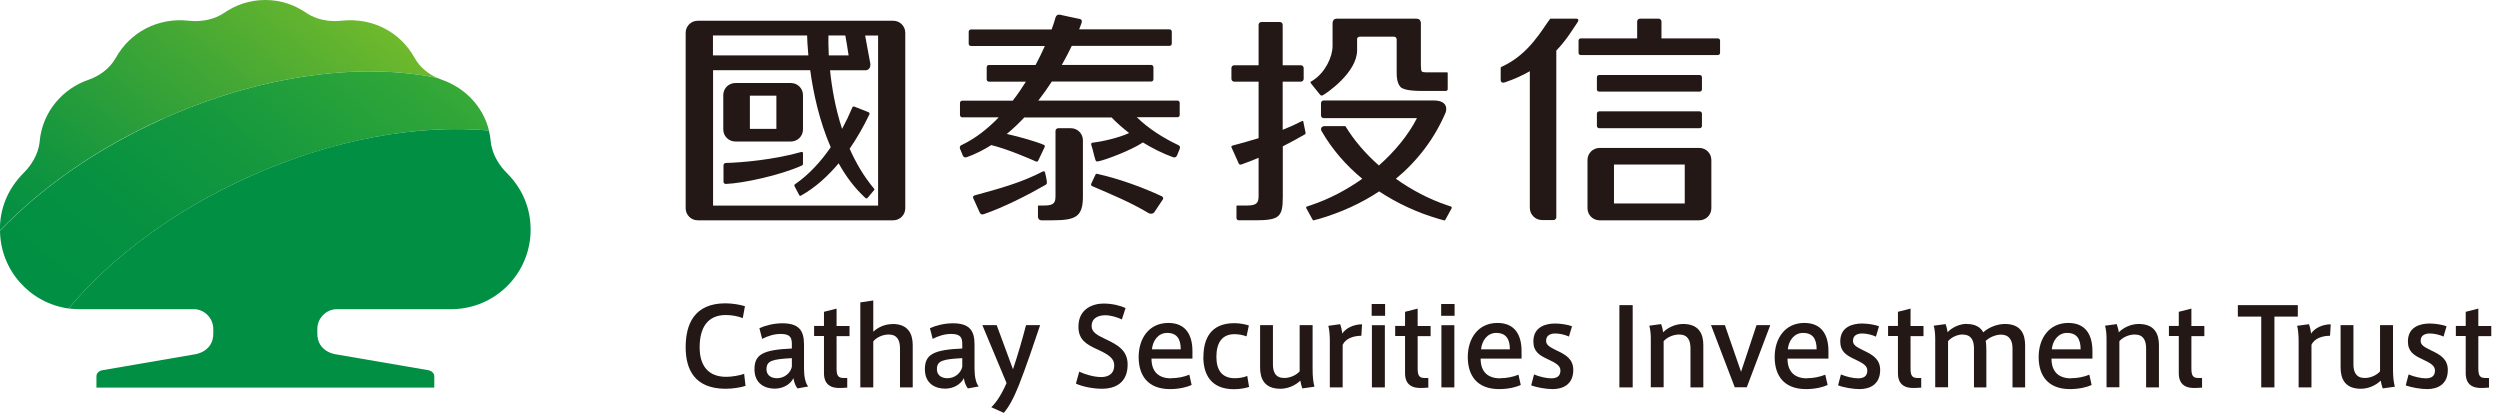
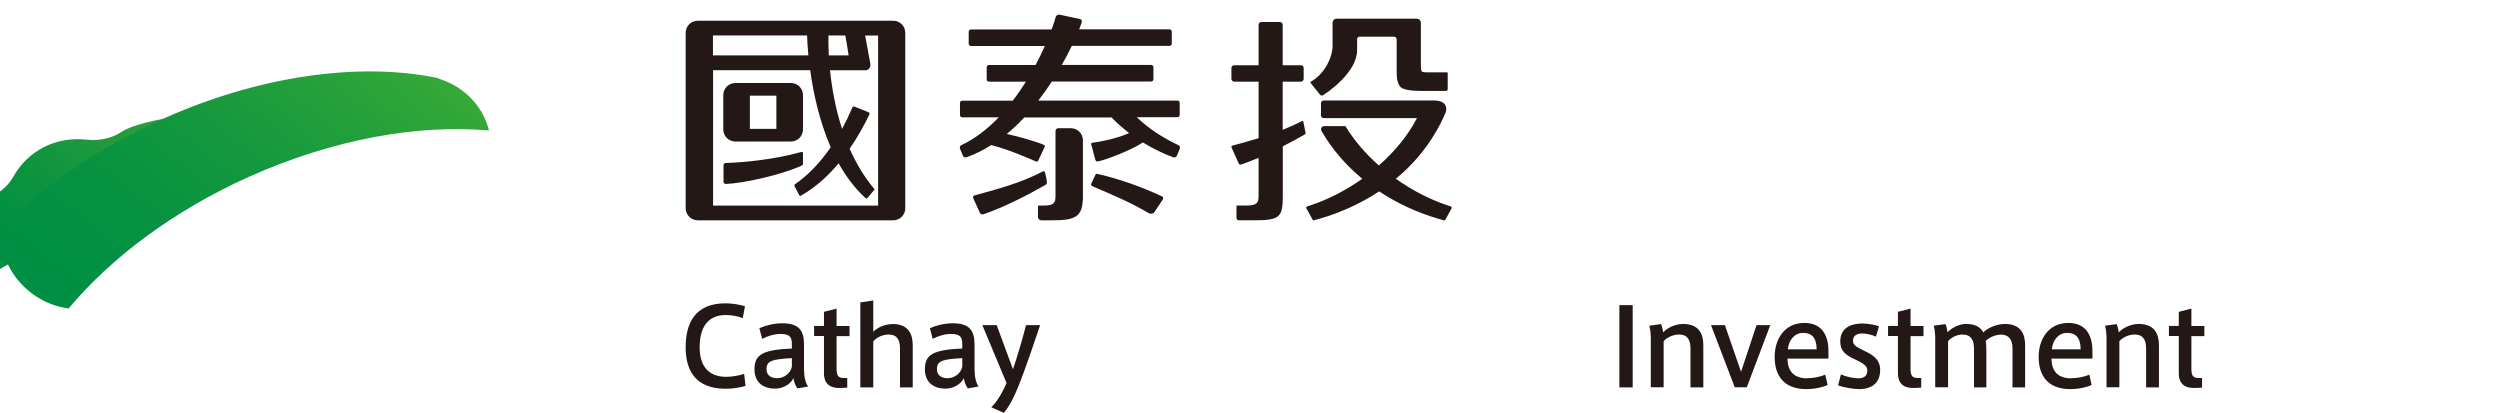
<svg xmlns="http://www.w3.org/2000/svg" id="_圖層_1" data-name="圖層 1" viewBox="0 0 218 36">
  <defs>
    <style>
      .cls-1 {
        fill: url(#linear-gradient-2);
      }

      .cls-2 {
        fill: url(#linear-gradient);
      }

      .cls-3 {
        fill: #231815;
      }

      .cls-4 {
        fill: #008f43;
      }
    </style>
    <linearGradient id="linear-gradient" x1="28.97" y1="-1.38" x2="6.99" y2="25.77" gradientUnits="userSpaceOnUse">
      <stop offset="0" stop-color="#6fb92c" />
      <stop offset=".36" stop-color="#42a735" />
      <stop offset=".79" stop-color="#12953f" />
      <stop offset="1" stop-color="#008f43" />
    </linearGradient>
    <linearGradient id="linear-gradient-2" x1="35.86" y1="-2.21" x2="9.65" y2="30.16" gradientUnits="userSpaceOnUse">
      <stop offset="0" stop-color="#44af35" />
      <stop offset=".22" stop-color="#2ca439" />
      <stop offset=".51" stop-color="#14983e" />
      <stop offset=".78" stop-color="#059141" />
      <stop offset="1" stop-color="#008f43" />
    </linearGradient>
  </defs>
  <g>
    <g>
      <path class="cls-3" d="M59.79,30.27c0-1.96.72-3.82,3.47-3.82.62,0,1.27.12,1.7.25l-.19,1.04c-.43-.17-.97-.27-1.47-.27-1.64,0-2.29,1.15-2.29,2.82,0,1.59.74,2.57,2.32,2.57.49,0,1.18-.12,1.56-.26l.12,1.05c-.39.13-1.09.25-1.73.25-2.72,0-3.49-1.7-3.49-3.62h0ZM70.48,33.7l-.94.17c-.19-.24-.3-.56-.35-.89-.32.6-.97.91-1.64.91-.83,0-1.76-.42-1.76-1.69s.7-1.7,3.26-1.81v-.36c0-.55-.1-.91-.97-.91-.55,0-1.09.16-1.62.43l-.24-.93c.49-.23,1.26-.43,1.99-.43,1.43,0,1.9.6,1.9,1.84v2.11c0,.69.12,1.27.37,1.57ZM66.84,32.18c0,.66.55.8.92.8.66,0,1.18-.47,1.29-1v-.75c-1.7.09-2.21.23-2.21.95ZM73.88,32.95v.85l-.51.03c-.92.05-1.52-.29-1.52-1.29v-3.24h-.86v-.88h.86v-1.23l1.1-.28v1.52h1.13v.88h-1.13v2.82c0,.63.14.83.62.83h.32ZM77.82,28.25c1.39,0,1.77.88,1.77,1.85v3.68h-1.11v-3.4c0-.69-.23-1.21-.99-1.21-.52,0-1.06.25-1.34.6v4.01h-1.13v-7.41l1.13-.17v2.73c.36-.36.99-.67,1.67-.67ZM85.34,33.7l-.94.17c-.19-.24-.3-.56-.35-.89-.32.6-.97.91-1.64.91-.83,0-1.76-.42-1.76-1.69s.7-1.7,3.26-1.81v-.36c0-.55-.1-.91-.97-.91-.55,0-1.09.16-1.61.43l-.24-.93c.49-.23,1.26-.43,1.99-.43,1.43,0,1.9.6,1.9,1.84v2.11c0,.69.12,1.27.37,1.57ZM81.7,32.18c0,.66.55.8.92.8.66,0,1.18-.47,1.29-1v-.75c-1.7.09-2.21.23-2.21.95ZM89.47,28.35h1.23c-.45,1.35-1.3,3.85-1.85,5.23-.46,1.16-.91,1.96-1.32,2.42l-1.09-.49c.42-.39.91-1.13,1.33-2.11l-2.11-5.05h1.25l1.42,3.85c.39-1.13.86-2.76,1.14-3.85Z" />
-       <path class="cls-3" d="M97.86,27.87c-.4-.2-1.01-.38-1.48-.38-.51,0-1.19.18-1.19.95,0,.54.52.8,1.21,1.13,1.06.5,1.93.98,1.93,2.22,0,1.58-1.06,2.11-2.24,2.11-.77,0-1.73-.19-2.27-.45l.29-1.04c.55.26,1.32.47,1.92.47.54,0,1.13-.22,1.13-1.03,0-.58-.46-.92-1.4-1.35-1.02-.46-1.72-.86-1.72-2.01,0-1.57,1.26-2.02,2.2-2.02.78,0,1.5.2,1.91.39l-.32.99ZM102.13,32.98c.55,0,1.15-.12,1.58-.31l.2.9c-.35.17-1.06.36-1.88.36-1.95,0-2.74-1.2-2.74-2.8s.89-2.97,2.59-2.97c1.5,0,2.1,1.03,2.1,2.45v.66h-3.57c0,1.16.64,1.72,1.7,1.72h0ZM101.77,29.03c-.79,0-1.26.71-1.32,1.43h2.51c0-.88-.32-1.43-1.18-1.43h-.01ZM104.94,31.11c0-1.52.6-2.93,2.69-2.93.51,0,.99.11,1.27.2l-.2.95c-.32-.12-.73-.19-1.05-.19-1.14,0-1.58.82-1.58,1.98s.49,1.86,1.61,1.86c.33,0,.79-.06,1.08-.2l.16.96c-.25.09-.78.2-1.31.2-2.08,0-2.68-1.37-2.68-2.82h0ZM111.65,33.9c-1.4,0-1.77-.88-1.77-1.86v-3.69h1.12v3.42c0,.68.22,1.19.99,1.19.52,0,1.05-.25,1.34-.58v-4.03h1.13v3.87c0,.6.05,1.08.16,1.5l-1.06.15c-.08-.22-.14-.49-.17-.68-.41.4-1.06.71-1.74.71ZM118.77,28.28l-.06,1c-.64,0-1.36.21-1.63.79v3.71h-1.12v-4.04c0-.51-.04-1-.13-1.33l1.03-.14c.08.19.17.6.19.82.28-.46.97-.81,1.72-.81ZM120.78,27.54h-1.17v-1.03h1.17v1.03ZM120.76,33.78h-1.13v-5.42h1.13v5.42ZM124.55,32.95v.85l-.51.03c-.92.05-1.52-.29-1.52-1.29v-3.24h-.86v-.88h.86v-1.23l1.1-.28v1.52h1.13v.88h-1.13v2.82c0,.63.14.83.62.83h.32ZM126.84,27.54h-1.17v-1.03h1.17v1.03ZM126.82,33.78h-1.13v-5.42h1.13v5.42ZM130.83,32.98c.55,0,1.15-.12,1.58-.31l.2.9c-.35.17-1.05.36-1.88.36-1.95,0-2.74-1.2-2.74-2.8s.89-2.97,2.59-2.97c1.5,0,2.1,1.03,2.1,2.45v.66h-3.57c0,1.16.64,1.72,1.7,1.72h0ZM130.47,29.03c-.79,0-1.26.71-1.32,1.43h2.51c0-.88-.32-1.43-1.19-1.43h0ZM136.82,29.35c-.32-.15-.79-.27-1.2-.27-.35,0-.8.12-.8.63,0,.36.26.53.94.86.78.36,1.43.75,1.43,1.69,0,1.31-.96,1.67-1.8,1.67-.56,0-1.39-.14-1.87-.33l.25-.95c.45.2,1.08.34,1.5.34s.8-.14.8-.68c0-.42-.38-.65-1.11-.99-.76-.35-1.25-.68-1.25-1.55,0-1.28,1.09-1.56,1.9-1.56.49,0,1.14.11,1.47.24l-.27.91Z" />
      <path class="cls-3" d="M142.37,33.78h-1.16v-7.17h1.16v7.17ZM144.85,28.27c.08.19.16.52.18.71.35-.39,1.05-.73,1.73-.73,1.4,0,1.77.88,1.77,1.85v3.68h-1.12v-3.4c0-.69-.23-1.21-.99-1.21-.52,0-1.06.25-1.35.58v4.02h-1.12v-4.25c0-.39-.04-.8-.13-1.12l1.03-.14ZM153.17,28.35h1.2l-2.05,5.42h-1.05l-2.07-5.42h1.21l1.41,4.07,1.35-4.07ZM157.58,32.98c.55,0,1.15-.12,1.58-.31l.21.9c-.35.17-1.06.36-1.88.36-1.95,0-2.74-1.2-2.74-2.8s.89-2.97,2.59-2.97c1.5,0,2.1,1.03,2.1,2.45v.66h-3.57c0,1.16.64,1.72,1.7,1.72h0ZM157.22,29.03c-.79,0-1.26.71-1.32,1.43h2.51c0-.88-.32-1.43-1.18-1.43h0ZM163.57,29.35c-.32-.15-.79-.27-1.19-.27-.35,0-.8.12-.8.63,0,.36.26.53.94.86.77.36,1.43.75,1.43,1.69,0,1.31-.96,1.67-1.8,1.67-.56,0-1.39-.14-1.87-.33l.25-.95c.45.2,1.08.34,1.5.34s.8-.14.8-.68c0-.42-.38-.65-1.11-.99-.75-.35-1.25-.68-1.25-1.55,0-1.28,1.09-1.56,1.91-1.56.49,0,1.14.11,1.47.24l-.27.91ZM167.53,32.95v.85l-.51.03c-.92.05-1.52-.29-1.52-1.29v-3.24h-.86v-.88h.86v-1.23l1.1-.28v1.52h1.13v.88h-1.13v2.82c0,.63.14.83.62.83h.32ZM171.49,28.25c.84,0,1.25.35,1.45.73.46-.43,1.21-.73,1.89-.73,1.39,0,1.76.88,1.76,1.85v3.68h-1.1v-3.39c0-.67-.24-1.21-1.02-1.21-.42,0-.99.22-1.32.55.05.23.06.53.06.88v3.17h-1.08v-3.4c0-.69-.23-1.21-1.02-1.21-.41,0-.95.23-1.24.58v4.02h-1.12v-4.25c0-.39-.04-.8-.13-1.12l1.03-.14c.08.19.16.52.18.71.35-.39,1.03-.73,1.66-.73ZM180.61,32.98c.55,0,1.15-.12,1.58-.31l.2.9c-.35.17-1.06.36-1.88.36-1.95,0-2.74-1.2-2.74-2.8s.89-2.97,2.59-2.97c1.5,0,2.1,1.03,2.1,2.45v.66h-3.57c0,1.16.64,1.72,1.7,1.72h0ZM180.24,29.03c-.79,0-1.26.71-1.32,1.43h2.51c0-.88-.32-1.43-1.18-1.43h-.01ZM184.58,28.27c.07.19.16.52.18.71.36-.39,1.05-.73,1.73-.73,1.4,0,1.77.88,1.77,1.85v3.68h-1.12v-3.4c0-.69-.23-1.21-.99-1.21-.52,0-1.05.25-1.34.58v4.02h-1.12v-4.25c0-.39-.04-.8-.13-1.12l1.03-.14ZM192.02,32.95v.85l-.51.03c-.92.05-1.52-.29-1.52-1.29v-3.24h-.86v-.88h.86v-1.23l1.1-.28v1.52h1.13v.88h-1.13v2.82c0,.63.14.83.62.83h.32Z" />
-       <path class="cls-3" d="M197.18,33.78v-6.17h-2.04v-1h5.23v1h-2.04v6.17h-1.15ZM203.24,28.28l-.06,1c-.64,0-1.36.21-1.62.79v3.71h-1.12v-4.04c0-.51-.04-1-.13-1.33l1.03-.14c.08.19.17.6.19.82.28-.46.97-.81,1.72-.81ZM205.87,33.9c-1.4,0-1.77-.88-1.77-1.86v-3.69h1.12v3.42c0,.68.23,1.19.99,1.19.52,0,1.05-.25,1.33-.58v-4.03h1.13v3.87c0,.6.05,1.08.16,1.5l-1.06.15c-.08-.22-.14-.49-.17-.68-.41.4-1.05.71-1.74.71ZM213.08,29.35c-.32-.15-.8-.27-1.2-.27-.35,0-.8.12-.8.63,0,.36.26.53.94.86.78.36,1.43.75,1.43,1.69,0,1.31-.96,1.67-1.8,1.67-.56,0-1.39-.14-1.87-.33l.25-.95c.45.2,1.08.34,1.5.34s.8-.14.8-.68c0-.42-.38-.65-1.11-.99-.76-.35-1.25-.68-1.25-1.55,0-1.28,1.09-1.56,1.9-1.56.49,0,1.14.11,1.47.24l-.27.91ZM217.04,32.95v.85l-.51.03c-.92.05-1.52-.29-1.52-1.29v-3.24h-.86v-.88h.86v-1.23l1.1-.28v1.52h1.13v.88h-1.13v2.82c0,.63.14.83.62.83h.32Z" />
    </g>
    <g>
      <path class="cls-3" d="M113.55,10.55c-.56.29-1.12.54-1.7.77v-4.2h1.59c.13,0,.24-.11.24-.24v-.95c0-.13-.11-.24-.24-.24h-1.59v-3.53c0-.13-.11-.24-.24-.24h-1.62c-.13,0-.24.11-.24.24v3.53h-2.13c-.13,0-.24.11-.24.24v.95c0,.13.11.24.24.24h2.13v4.93c-.75.23-1.52.44-2.29.65-.08.02-.1.09-.07.16.17.37.5,1.11.62,1.38.05.09.09.15.24.1.47-.16.98-.36,1.5-.58v3.35c-.01.52-.11.81-.98.81h-.88c-.06,0-.07.04-.07.06v1.03c0,.11.09.2.2.2h1.39c2.17,0,2.45-.28,2.45-2.07v-4.38c.69-.35,1.35-.71,1.92-1.04.06-.04.08-.05.06-.17l-.19-.94c0-.07-.07-.07-.1-.06ZM115.18,8.3s.02.02.03.02c.05.03.11,0,.12,0,.43-.24,3.01-2.02,3.01-3.94v-.97c0-.12.07-.19.21-.21h2.98c.16,0,.25.08.26.25v2.72c0,.46,0,1.04.33,1.41.33.36,1.58.35,2.03.35h1.93c.09,0,.16-.07.16-.16v-1.4s0-.06-.06-.06h-1.85c-.41-.04-.4-.01-.43-.58V1.97c-.01-.09-.05-.17-.11-.25-.05-.05-.13-.08-.25-.09h-6.99c-.09,0-.17.03-.25.09-.05.08-.08.16-.1.25v2.03c0,.98-.64,2.3-1.68,2.99-.05.03-.22.13-.23.14-.02.03-.02.08,0,.11l.86,1.07ZM126.57,18.04s-.04-.02-.04-.03c-.11-.04-.22-.07-.33-.11-1.58-.53-3.1-1.33-4.48-2.31,1.85-1.53,3.35-3.46,4.34-5.78,0,0,.41-1.05-1.06-1.05h-9.57c-.13,0-.24.1-.24.23v1.08c0,.13.11.23.24.23h8.13c-.77,1.5-1.94,2.91-3.32,4.13-1.17-1.03-2.17-2.19-2.92-3.43h-1.85c-.16,0-.28.12-.28.27,0,.05.04.15.05.16.93,1.62,2.15,3,3.55,4.16-1.38.98-2.91,1.78-4.5,2.31-.11.04-.22.07-.33.11,0,0-.04.02-.04.03-.03.03-.04.07-.02.1l.56,1.02s.01.02.02.03c.04.04.11.02.12.01.13-.03.27-.08.42-.11h0c1.88-.55,3.66-1.35,5.24-2.4,1.58,1.04,3.34,1.86,5.21,2.4h0c.15.04.29.09.42.12.01,0,.08.03.12-.01.01,0,.02-.02.02-.03l.56-1.02s.01-.07-.02-.1Z" />
-       <path class="cls-3" d="M148.18,12.9h-8.7c-.58,0-1.05.47-1.05,1.05v4.21c0,.58.47,1.05,1.05,1.05h8.7c.58,0,1.05-.47,1.05-1.05v-4.21c0-.58-.47-1.05-1.05-1.05ZM146.91,17.74h-6.17v-3.39h6.17v3.39ZM137.44,1.63h-2.26c-.68.88-1.82,3.1-4.23,4.19,0,0,0,0,0,0-.02,0-.08.05-.09.08h0v.99s-.06.44.37.29c.83-.28,1.54-.61,2.17-.97v11.91c0,.59.48,1.07,1.07,1.07h1c.13,0,.24-.11.24-.24V4.41c.92-.96,1.46-1.9,1.88-2.51.15-.3-.15-.27-.15-.27ZM139.45,7.99h8.76c.11,0,.2-.09.2-.19v-1.07c0-.11-.09-.19-.2-.19h-8.76c-.11,0-.2.09-.2.19v1.07c0,.11.09.19.2.19ZM139.25,10.98c0,.11.09.2.2.2h8.76c.11,0,.2-.09.2-.2v-1.07c0-.11-.09-.2-.2-.2h-8.76c-.11,0-.2.09-.2.2v1.07ZM149.8,3.35h-4.92v-1.47c0-.14-.11-.25-.24-.25h-1.64c-.13,0-.24.11-.24.25v1.47h-4.92c-.11,0-.19.09-.19.19v1.07c0,.11.09.19.19.19h11.96c.11,0,.19-.09.19-.19v-1.07c0-.11-.09-.19-.19-.19Z" />
      <path class="cls-3" d="M77.9,1.81h-17.06c-.58,0-1.05.47-1.05,1.05v15.3c0,.58.47,1.05,1.05,1.05h17.05c.58,0,1.05-.47,1.05-1.05V2.86c0-.58-.47-1.05-1.04-1.05ZM72.24,3.09h1.47c.07.39.18.99.29,1.74h-1.73c-.04-.8-.04-1.41-.03-1.74ZM62.18,3.09h8.2c0,.33.04.94.11,1.74h-8.32v-1.74ZM76.56,17.93h-14.38V6.12h8.47c.26,1.92.78,4.4,1.79,6.72-.87,1.26-1.91,2.4-3.12,3.23-.1.07-.03.18-.03.18l.39.74s.06.15.18.06c1.26-.71,2.34-1.7,3.27-2.81.62,1.12,1.39,2.16,2.32,3.01.1.11.19.02.19.02l.58-.69s.08-.06-.01-.14c-.89-1.06-1.58-2.25-2.12-3.47.66-.96,1.23-1.97,1.71-2.97.08-.16-.06-.21-.06-.21l-1.23-.49s-.14-.06-.19.08c-.26.62-.56,1.25-.89,1.86-.6-1.83-.9-3.64-1.05-5.11h3.1s.44,0,.42-.54c-.18-.97-.36-1.94-.46-2.49h1.13v14.84ZM64.12,12.34h4.85c.58,0,1.05-.47,1.05-1.05v-3c0-.58-.47-1.05-1.05-1.05h-4.85c-.58,0-1.05.47-1.05,1.05v3c0,.58.47,1.05,1.05,1.05ZM65.39,8.34h2.31v2.9s-2.31,0-2.31,0v-2.89ZM70.02,14.27v-.9c0-.16-.14-.12-.14-.12-2.41.69-5.28.93-6.59.96h0c-.11,0-.2.09-.2.2v1.44c0,.11.09.19.2.19h0s.01,0,.01,0c0,0,0,0,0,0,1.48-.06,4.66-.73,6.61-1.6,0,0,.12-.05.12-.18ZM93.38,11.18h-1.1c-.13,0-.24.11-.24.24v5.69c-.01.53-.1.81-.96.81h-.5c-.08,0-.07.07-.07.07v.92c0,.17.13.3.3.3h.91c2.06,0,2.71-.28,2.71-2.07v-4.91c0-.58-.47-1.05-1.05-1.05ZM102.68,12.62c-1.19-.56-2.55-1.41-3.55-2.4h3.55c.11,0,.19-.09.19-.2v-1.05c0-.11-.09-.2-.19-.2h-12.14c.43-.55.82-1.11,1.18-1.66h8.66c.11,0,.2-.09.2-.2v-1.05c0-.11-.09-.2-.2-.2h-7.79c.34-.59.62-1.15.87-1.66h8.52c.11,0,.2-.09.2-.19v-1.05c0-.11-.09-.2-.2-.2h-7.88c.08-.21.15-.39.2-.52.07-.19.06-.34-.16-.39-.46-.1-1.41-.29-1.68-.36-.37-.09-.43.28-.43.28l-.15.49c-.05.15-.11.32-.18.51h-7.03c-.11,0-.2.09-.2.2v1.05c0,.11.09.19.2.19h6.44c-.23.52-.5,1.08-.81,1.66h-4.07c-.11,0-.19.09-.19.2v1.05c0,.11.09.2.19.2h3.23c-.35.56-.73,1.12-1.15,1.66h-4.41c-.11,0-.19.09-.19.2v1.05c0,.11.09.2.19.2h3.19c-.94.98-2.01,1.83-3.2,2.4-.31.11-.16.38-.16.38l.23.56s.08.23.36.13c.75-.27,1.46-.63,2.12-1.05,1.55.39,3.41,1.22,3.87,1.42.15.07.21-.04.21-.04l.56-1.18s.1-.15-.06-.22c-.65-.28-2.1-.7-3.23-.95.54-.44,1.05-.93,1.53-1.44h7.61c.45.48.98.93,1.53,1.36-.9.42-2.37.75-3.18.84-.11.01-.15.08-.12.2.16.47.21.84.36,1.3.05.16.13.15.23.13.54-.08,2.89-.96,3.91-1.65.84.52,1.73.96,2.61,1.28.27.1.36-.13.36-.13l.23-.56s.15-.27-.16-.38ZM91.29,15.84c-.06-.42-.07-.37-.16-.79,0-.07-.08-.15-.19-.1-1.94,1.01-3.86,1.51-5.96,2.09-.13.05-.16.13-.11.25.17.36.46,1.01.58,1.28.05.09.18.17.32.11,1.71-.58,3.86-1.67,5.42-2.57.1-.07.11-.14.09-.26ZM95.72,15.17c-.17-.06-.2.07-.2.07l-.36.77s-.08.16.08.22c1.75.76,3.29,1.38,4.93,2.36.17.08.37.07.49-.09.3-.45.43-.66.74-1.11.06-.1.03-.22-.08-.27-1.75-.82-3.78-1.54-5.6-1.95Z" />
    </g>
  </g>
  <g>
-     <path class="cls-2" d="M14.19,10.37c8.56-3.84,17.25-4.95,23.92-3.58-.75-.34-1.5-.92-1.96-1.75-1.23-2.22-3.64-3.54-6.4-3.23-1.14.13-2.26-.16-3-.66-1.04-.71-2.21-1.15-3.62-1.15s-2.59.44-3.63,1.15c-.74.5-1.86.79-3,.66-2.76-.31-5.17,1.02-6.4,3.23-.55.99-1.51,1.62-2.39,1.92-2.2.75-4.01,2.75-4.25,5.36-.11,1.23-.84,2.2-1.38,2.74-1.47,1.47-2.09,3.2-2.09,4.96v.09c3.61-3.75,8.46-7.18,14.19-9.75Z" />
+     <path class="cls-2" d="M14.19,10.37s-2.59.44-3.63,1.15c-.74.5-1.86.79-3,.66-2.76-.31-5.17,1.02-6.4,3.23-.55.99-1.51,1.62-2.39,1.92-2.2.75-4.01,2.75-4.25,5.36-.11,1.23-.84,2.2-1.38,2.74-1.47,1.47-2.09,3.2-2.09,4.96v.09c3.61-3.75,8.46-7.18,14.19-9.75Z" />
    <path class="cls-1" d="M21.75,15.4c7.32-3.28,14.72-4.57,20.89-4.02-.53-2.14-2.13-3.73-4.09-4.42h0c-.15-.05-.29-.11-.44-.17-6.67-1.37-15.36-.26-23.92,3.58-5.73,2.57-10.58,5.99-14.19,9.75.04,3.47,2.63,6.32,5.98,6.78,3.71-4.43,9.15-8.53,15.76-11.5Z" />
-     <path class="cls-4" d="M44.17,15.06c-.54-.54-1.26-1.51-1.38-2.74-.03-.32-.08-.64-.16-.94-6.16-.55-13.57.73-20.89,4.02-6.61,2.96-12.06,7.07-15.76,11.5.31.04.63.06.95.06h9.96c.94,0,1.71.79,1.71,1.73v.4c0,1.59-1.57,1.8-1.57,1.8l-8.09,1.39c-.29.05-.53.24-.53.53v.99h29.46v-.99c0-.28-.25-.48-.53-.53l-8.1-1.39s-1.57-.21-1.57-1.8v-.4c0-.94.77-1.73,1.71-1.73h9.96c3.83,0,6.93-3.1,6.93-6.93,0-1.76-.62-3.49-2.09-4.96Z" />
  </g>
</svg>